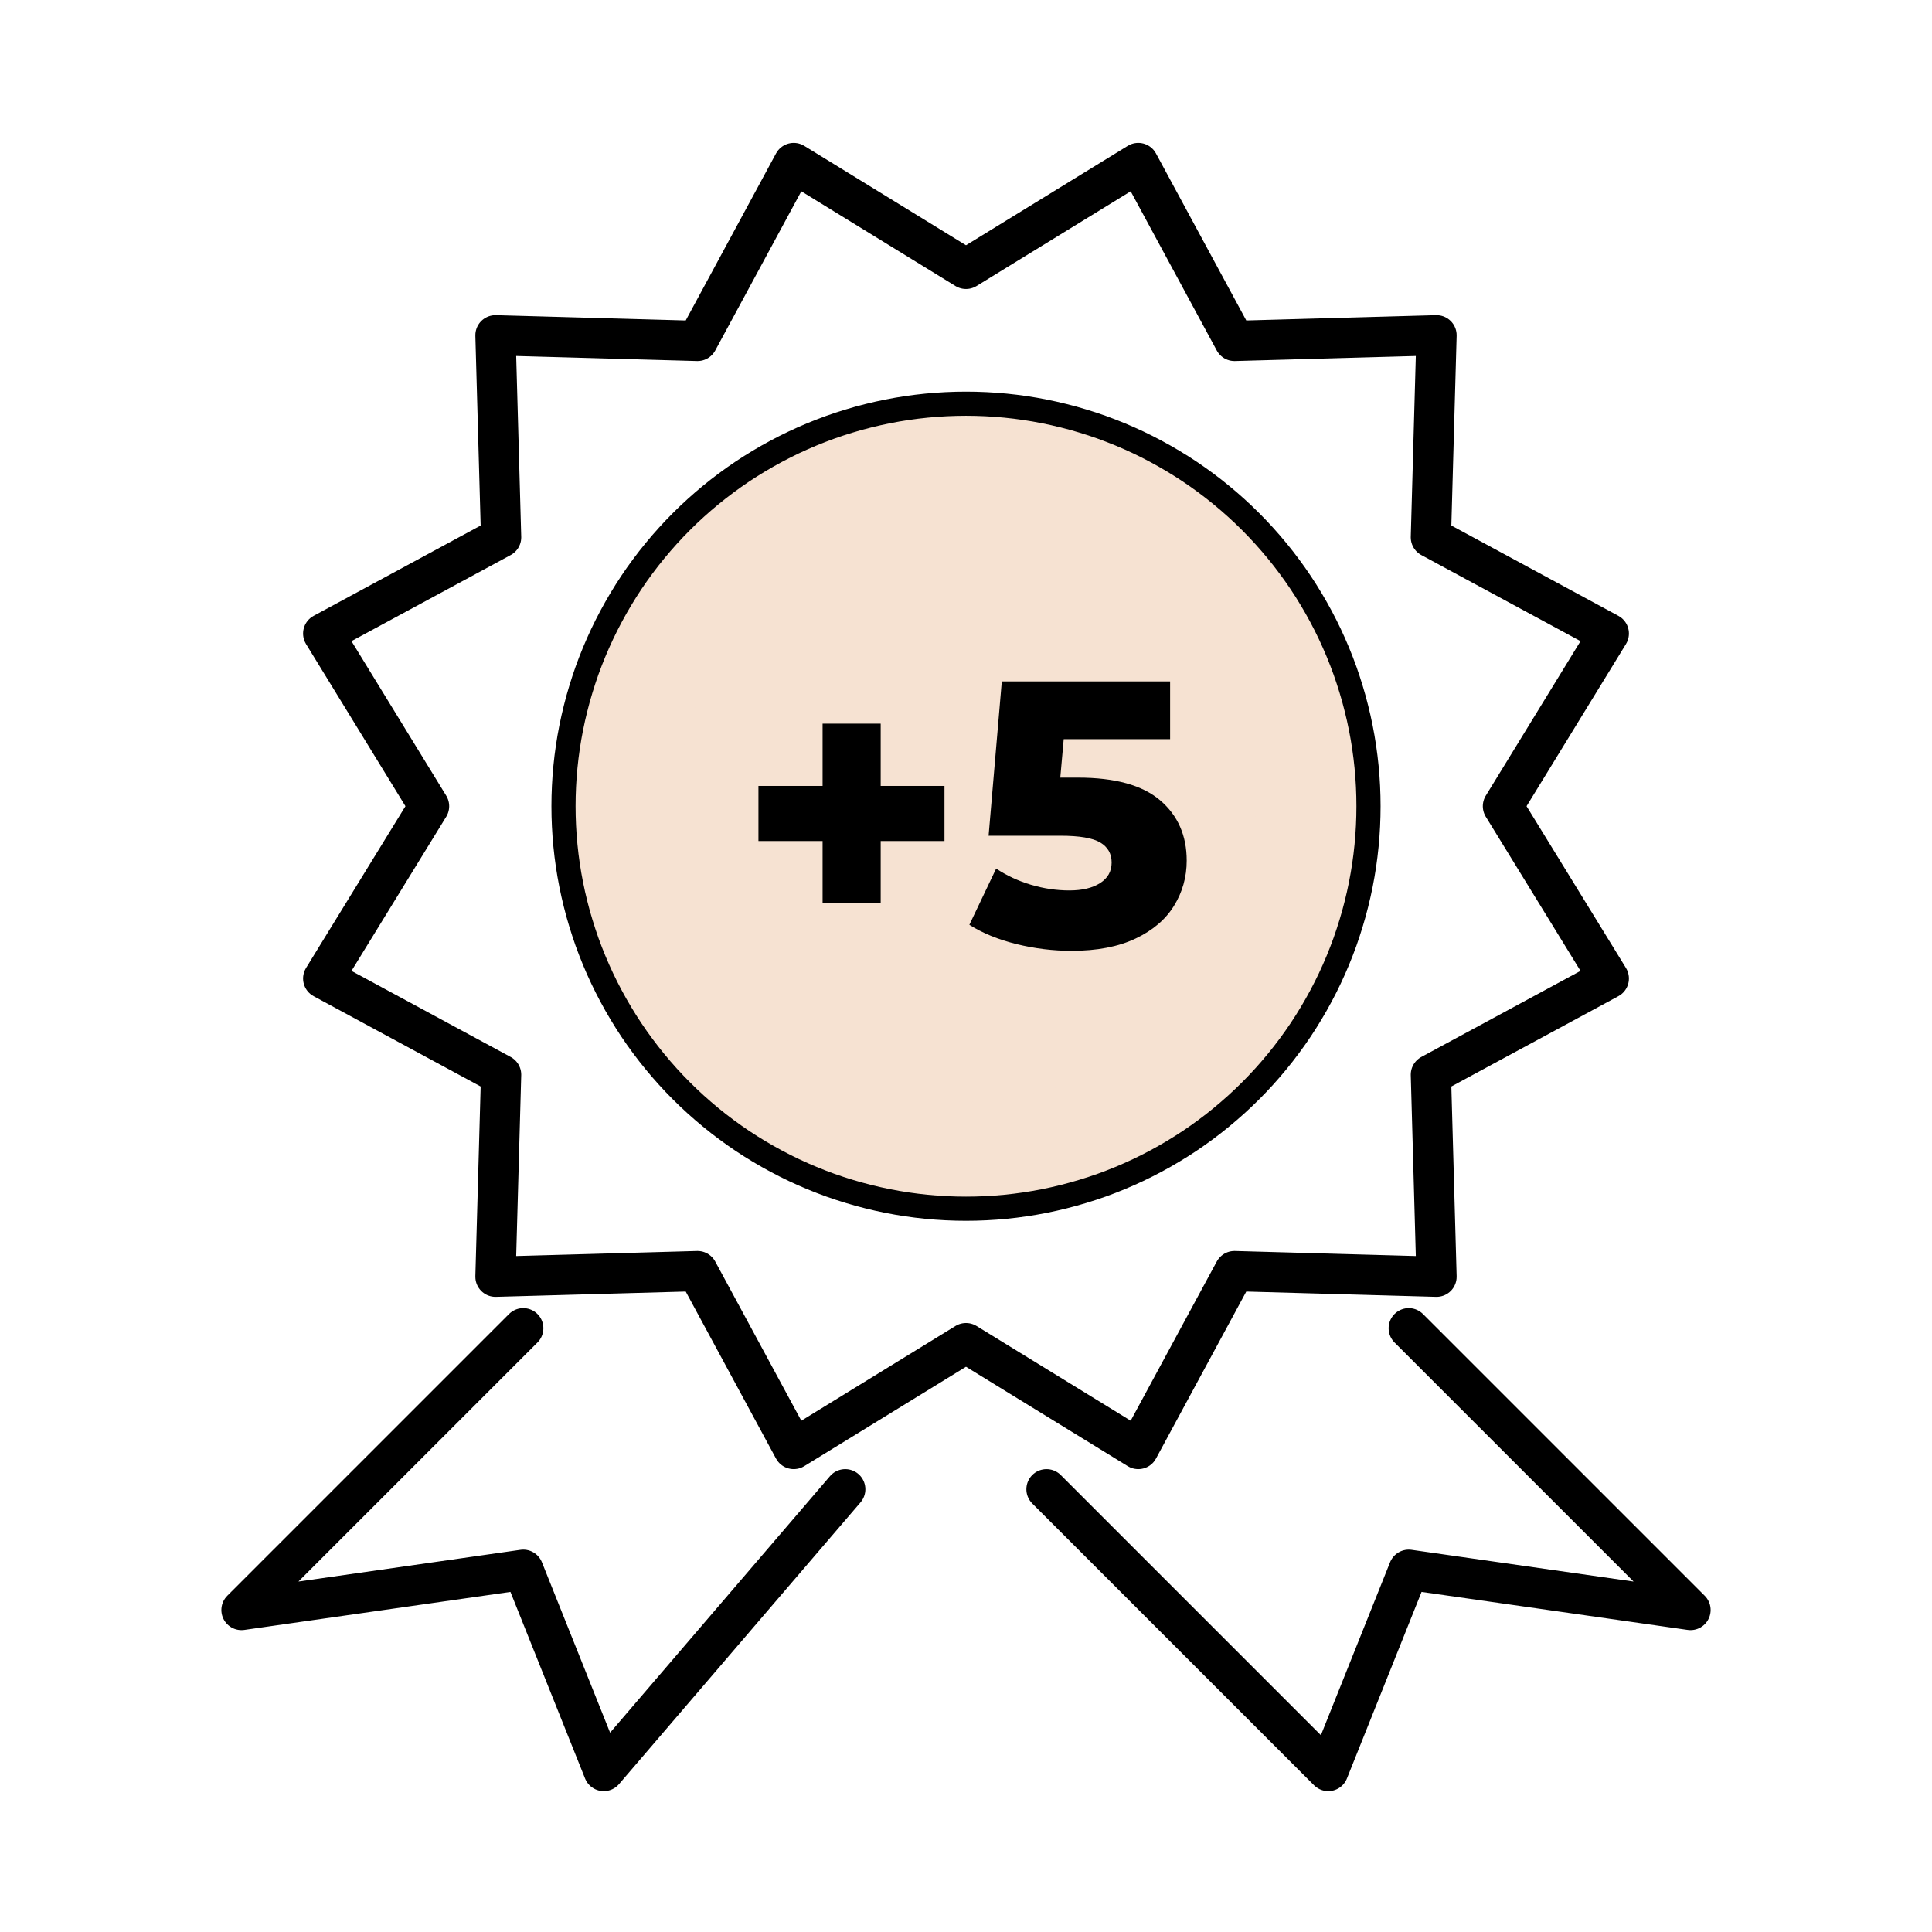
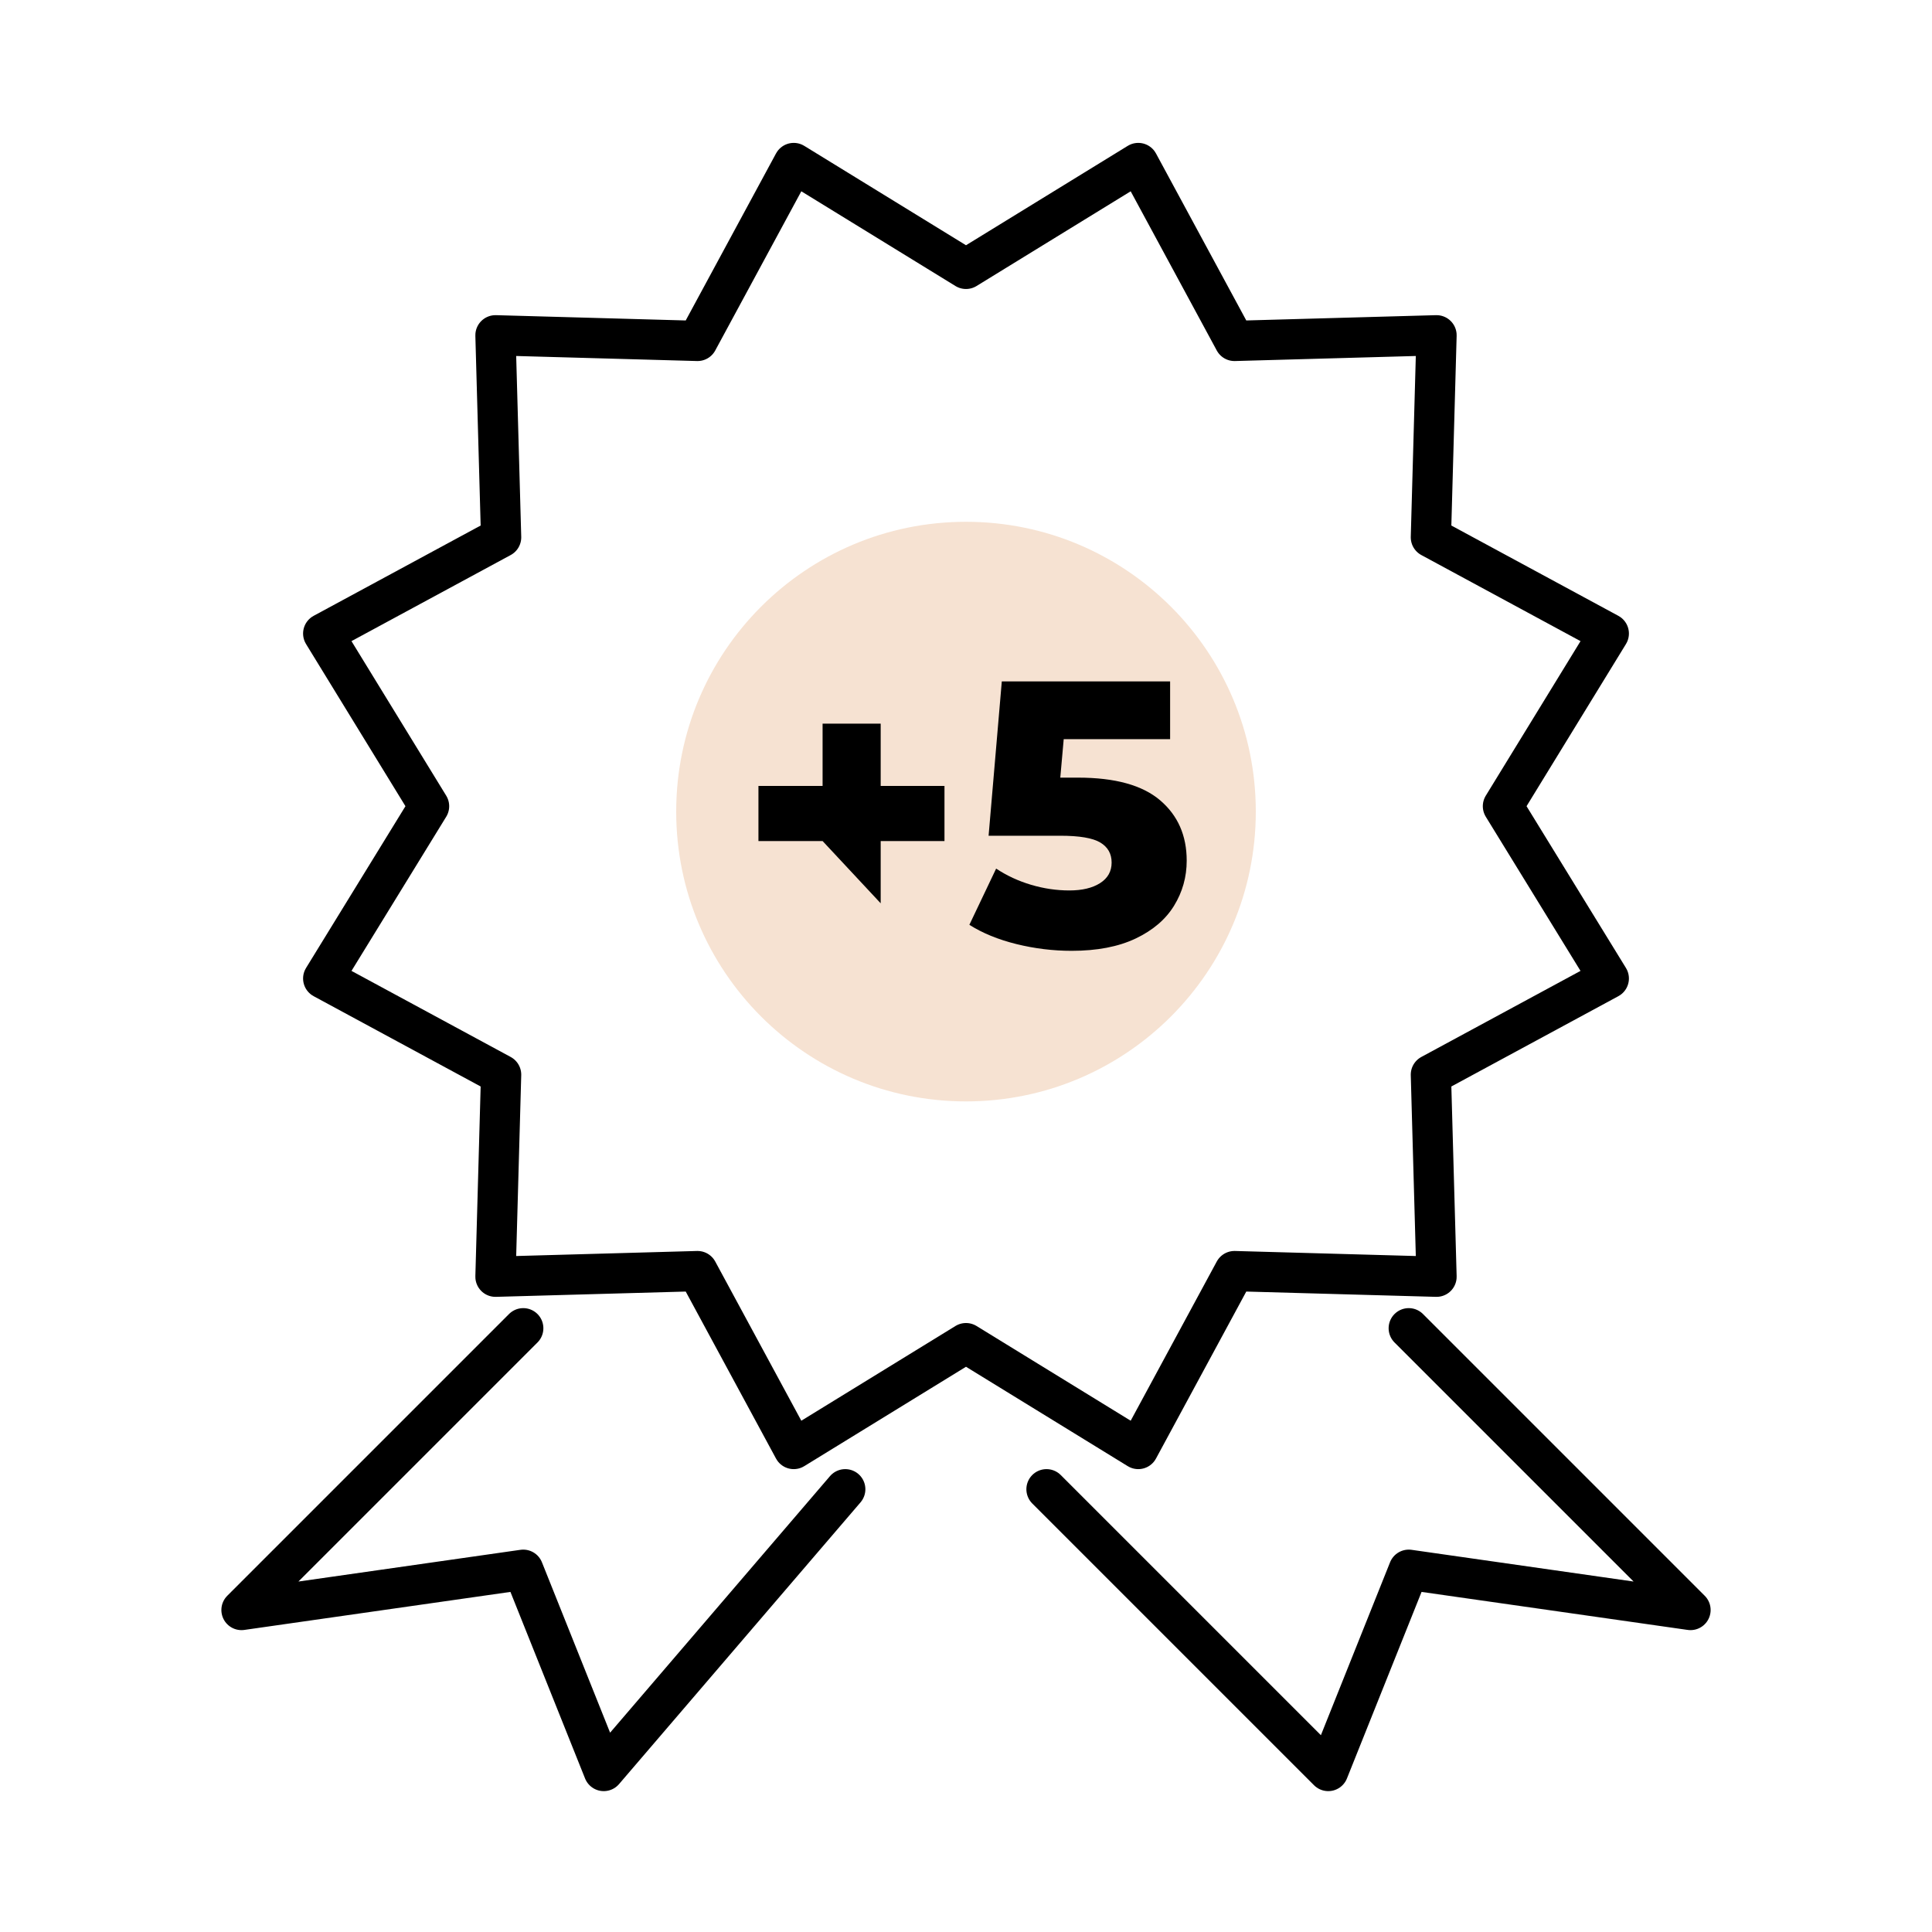
<svg xmlns="http://www.w3.org/2000/svg" version="1.2" preserveAspectRatio="xMidYMid meet" height="1024" viewBox="0 0 768 768" zoomAndPan="magnify" width="1024">
  <defs>
    <clipPath id="046068c182">
      <path d="M 268.801 207.422 L 499.199 207.422 L 499.199 437.824 L 268.801 437.824 Z M 268.801 207.422" />
    </clipPath>
    <clipPath id="92e50abdc4">
      <path d="M 384 207.422 C 320.375 207.422 268.801 259 268.801 322.621 C 268.801 386.246 320.375 437.824 384 437.824 C 447.625 437.824 499.199 386.246 499.199 322.621 C 499.199 259 447.625 207.422 384 207.422 Z M 384 207.422" />
    </clipPath>
  </defs>
  <g id="3335dbdcce">
-     <rect style="fill:#ffffff;fill-opacity:1;stroke:none;" height="768" y="0" width="768" x="0" />
-     <rect style="fill:#ffffff;fill-opacity:1;stroke:none;" height="768" y="0" width="768" x="0" />
-     <path d="M 544 320.48 C 544 323.098 543.938 325.715 543.809 328.332 C 543.68 330.945 543.484 333.559 543.23 336.164 C 542.973 338.77 542.652 341.367 542.27 343.957 C 541.883 346.547 541.438 349.125 540.926 351.695 C 540.414 354.262 539.84 356.816 539.203 359.355 C 538.57 361.898 537.871 364.418 537.109 366.926 C 536.352 369.43 535.527 371.918 534.648 374.383 C 533.766 376.848 532.824 379.289 531.82 381.711 C 530.82 384.129 529.758 386.523 528.637 388.891 C 527.52 391.258 526.34 393.594 525.105 395.902 C 523.871 398.211 522.582 400.492 521.238 402.738 C 519.891 404.98 518.488 407.195 517.035 409.371 C 515.582 411.547 514.074 413.688 512.512 415.793 C 510.953 417.895 509.344 419.957 507.684 421.984 C 506.02 424.008 504.312 425.988 502.551 427.93 C 500.793 429.871 498.988 431.766 497.137 433.617 C 495.285 435.469 493.391 437.273 491.449 439.031 C 489.508 440.789 487.527 442.5 485.504 444.16 C 483.48 445.824 481.414 447.434 479.312 448.992 C 477.207 450.555 475.07 452.059 472.891 453.516 C 470.715 454.969 468.504 456.371 466.258 457.715 C 464.012 459.062 461.734 460.352 459.422 461.586 C 457.113 462.82 454.777 464 452.41 465.117 C 450.043 466.238 447.648 467.297 445.23 468.301 C 442.809 469.305 440.367 470.246 437.902 471.129 C 435.438 472.008 432.953 472.832 430.445 473.59 C 427.941 474.352 425.418 475.047 422.875 475.684 C 420.336 476.32 417.781 476.895 415.215 477.406 C 412.645 477.918 410.066 478.363 407.477 478.75 C 404.887 479.133 402.289 479.453 399.684 479.711 C 397.078 479.965 394.465 480.16 391.852 480.289 C 389.234 480.414 386.617 480.48 384 480.48 C 381.383 480.48 378.766 480.414 376.148 480.289 C 373.535 480.16 370.922 479.965 368.316 479.711 C 365.711 479.453 363.113 479.133 360.523 478.75 C 357.934 478.363 355.355 477.918 352.785 477.406 C 350.219 476.895 347.664 476.32 345.125 475.684 C 342.582 475.047 340.059 474.352 337.555 473.59 C 335.047 472.832 332.562 472.008 330.098 471.129 C 327.633 470.246 325.191 469.305 322.77 468.301 C 320.352 467.297 317.957 466.238 315.59 465.117 C 313.223 464 310.887 462.82 308.578 461.586 C 306.266 460.352 303.988 459.062 301.742 457.715 C 299.496 456.371 297.285 454.969 295.109 453.516 C 292.93 452.059 290.793 450.555 288.688 448.992 C 286.586 447.434 284.52 445.824 282.496 444.16 C 280.473 442.5 278.492 440.789 276.551 439.031 C 274.609 437.273 272.715 435.469 270.863 433.617 C 269.012 431.766 267.207 429.871 265.449 427.93 C 263.688 425.988 261.98 424.008 260.316 421.984 C 258.656 419.957 257.047 417.895 255.488 415.793 C 253.926 413.688 252.418 411.547 250.965 409.371 C 249.512 407.195 248.109 404.98 246.762 402.738 C 245.418 400.492 244.125 398.211 242.895 395.902 C 241.66 393.594 240.48 391.258 239.363 388.891 C 238.242 386.523 237.18 384.129 236.18 381.711 C 235.176 379.289 234.234 376.848 233.352 374.383 C 232.473 371.918 231.648 369.43 230.891 366.926 C 230.129 364.418 229.43 361.898 228.797 359.355 C 228.16 356.816 227.586 354.262 227.074 351.695 C 226.562 349.125 226.117 346.547 225.73 343.957 C 225.348 341.367 225.027 338.77 224.77 336.164 C 224.516 333.559 224.32 330.945 224.191 328.332 C 224.062 325.715 224 323.098 224 320.48 C 224 317.863 224.062 315.246 224.191 312.629 C 224.32 310.016 224.516 307.402 224.77 304.797 C 225.027 302.191 225.348 299.594 225.73 297.004 C 226.117 294.414 226.562 291.832 227.074 289.266 C 227.586 286.699 228.16 284.145 228.797 281.602 C 229.43 279.062 230.129 276.539 230.891 274.035 C 231.648 271.527 232.473 269.043 233.352 266.578 C 234.234 264.113 235.176 261.668 236.18 259.25 C 237.18 256.832 238.242 254.438 239.363 252.07 C 240.48 249.703 241.66 247.367 242.895 245.055 C 244.125 242.746 245.418 240.469 246.762 238.223 C 248.109 235.977 249.512 233.766 250.965 231.59 C 252.418 229.41 253.926 227.27 255.488 225.168 C 257.047 223.066 258.656 221 260.316 218.977 C 261.98 216.953 263.688 214.973 265.449 213.031 C 267.207 211.09 269.012 209.195 270.863 207.344 C 272.715 205.492 274.609 203.688 276.551 201.93 C 278.492 200.168 280.473 198.461 282.496 196.797 C 284.52 195.137 286.586 193.527 288.688 191.969 C 290.793 190.406 292.93 188.898 295.109 187.445 C 297.285 185.988 299.496 184.59 301.742 183.242 C 303.988 181.898 306.266 180.605 308.578 179.371 C 310.887 178.137 313.223 176.961 315.59 175.84 C 317.957 174.723 320.352 173.66 322.77 172.66 C 325.191 171.656 327.633 170.715 330.098 169.832 C 332.562 168.949 335.047 168.129 337.555 167.371 C 340.059 166.609 342.582 165.91 345.125 165.273 C 347.664 164.641 350.219 164.066 352.785 163.555 C 355.355 163.043 357.934 162.598 360.523 162.211 C 363.113 161.828 365.711 161.508 368.316 161.25 C 370.922 160.992 373.535 160.801 376.148 160.672 C 378.766 160.543 381.383 160.48 384 160.48 C 386.617 160.48 389.234 160.543 391.852 160.672 C 394.465 160.801 397.078 160.992 399.684 161.25 C 402.289 161.508 404.887 161.828 407.477 162.211 C 410.066 162.598 412.645 163.043 415.215 163.555 C 417.781 164.066 420.336 164.641 422.875 165.273 C 425.418 165.91 427.941 166.609 430.445 167.371 C 432.953 168.129 435.438 168.949 437.902 169.832 C 440.367 170.715 442.809 171.656 445.23 172.66 C 447.648 173.66 450.043 174.723 452.41 175.84 C 454.777 176.961 457.113 178.137 459.422 179.371 C 461.734 180.605 464.012 181.898 466.258 183.242 C 468.504 184.59 470.715 185.988 472.891 187.445 C 475.07 188.898 477.207 190.406 479.312 191.969 C 481.414 193.527 483.48 195.137 485.504 196.797 C 487.527 198.461 489.508 200.168 491.449 201.93 C 493.391 203.688 495.285 205.492 497.137 207.344 C 498.988 209.195 500.793 211.09 502.551 213.031 C 504.312 214.973 506.02 216.953 507.684 218.977 C 509.344 221 510.953 223.066 512.512 225.168 C 514.074 227.27 515.582 229.41 517.035 231.59 C 518.488 233.766 519.891 235.977 521.238 238.223 C 522.582 240.469 523.871 242.746 525.105 245.055 C 526.34 247.367 527.52 249.703 528.637 252.07 C 529.758 254.438 530.82 256.832 531.82 259.25 C 532.824 261.668 533.766 264.113 534.648 266.578 C 535.527 269.043 536.352 271.527 537.109 274.035 C 537.871 276.539 538.57 279.062 539.203 281.602 C 539.84 284.145 540.414 286.699 540.926 289.266 C 541.438 291.832 541.883 294.414 542.27 297.004 C 542.652 299.594 542.973 302.191 543.23 304.797 C 543.484 307.402 543.68 310.016 543.809 312.629 C 543.938 315.246 544 317.863 544 320.48 Z M 544 320.48" style="stroke:none;fill-rule:nonzero;fill:#f6e2d2;fill-opacity:1;" />
    <path transform="matrix(16,0,0,16,0,0)" d="M 21 37 L 15 44 L 13 39 L 6 40 L 13 33" style="fill:none;stroke-width:1;stroke-linecap:round;stroke-linejoin:round;stroke:#000000;stroke-opacity:1;stroke-miterlimit:4;" />
    <path transform="matrix(16,0,0,16,0,0)" d="M 24 6.68 L 28.28 4.05 L 30.67 8.47 L 35.69 8.33 L 35.55 13.35 L 39.97 15.74 L 37.34 20.03 L 39.97 24.31 L 35.55 26.7 L 35.69 31.72 L 30.67 31.58 L 28.28 36 L 24 33.37 L 19.72 36 L 17.33 31.58 L 12.31 31.72 L 12.45 26.7 L 8.03 24.31 L 10.66 20.03 L 8.03 15.74 L 12.45 13.35 L 12.31 8.33 L 17.33 8.47 L 19.72 4.05 Z M 24 6.68" style="fill:none;stroke-width:1;stroke-linecap:round;stroke-linejoin:round;stroke:#000000;stroke-opacity:1;stroke-miterlimit:4;" />
-     <path transform="matrix(16,0,0,16,0,0)" d="M 34 20.03 C 34 20.194 33.996 20.357 33.988 20.521 C 33.98 20.684 33.968 20.847 33.952 21.01 C 33.936 21.173 33.916 21.335 33.892 21.497 C 33.868 21.659 33.84 21.82 33.808 21.981 C 33.776 22.141 33.74 22.301 33.7 22.46 C 33.661 22.619 33.617 22.776 33.569 22.933 C 33.522 23.089 33.47 23.245 33.416 23.399 C 33.36 23.553 33.302 23.706 33.239 23.857 C 33.176 24.008 33.11 24.158 33.04 24.306 C 32.97 24.454 32.896 24.6 32.819 24.744 C 32.742 24.888 32.661 25.031 32.577 25.171 C 32.493 25.311 32.406 25.45 32.315 25.586 C 32.224 25.722 32.13 25.855 32.032 25.987 C 31.935 26.118 31.834 26.247 31.73 26.374 C 31.626 26.5 31.52 26.624 31.409 26.746 C 31.3 26.867 31.187 26.985 31.071 27.101 C 30.955 27.217 30.837 27.33 30.716 27.439 C 30.594 27.549 30.47 27.656 30.344 27.76 C 30.218 27.864 30.088 27.965 29.957 28.062 C 29.825 28.16 29.692 28.254 29.556 28.345 C 29.42 28.436 29.281 28.523 29.141 28.607 C 29.001 28.691 28.858 28.772 28.714 28.849 C 28.57 28.926 28.424 29 28.276 29.07 C 28.128 29.14 27.978 29.206 27.827 29.269 C 27.676 29.332 27.523 29.39 27.369 29.446 C 27.215 29.5 27.06 29.552 26.903 29.599 C 26.746 29.647 26.589 29.69 26.43 29.73 C 26.271 29.77 26.111 29.806 25.951 29.838 C 25.79 29.87 25.629 29.898 25.467 29.922 C 25.305 29.946 25.143 29.966 24.98 29.982 C 24.817 29.998 24.654 30.01 24.491 30.018 C 24.327 30.026 24.164 30.03 24 30.03 C 23.836 30.03 23.673 30.026 23.509 30.018 C 23.346 30.01 23.183 29.998 23.02 29.982 C 22.857 29.966 22.695 29.946 22.533 29.922 C 22.371 29.898 22.21 29.87 22.049 29.838 C 21.889 29.806 21.729 29.77 21.57 29.73 C 21.411 29.69 21.254 29.647 21.097 29.599 C 20.94 29.552 20.785 29.5 20.631 29.446 C 20.477 29.39 20.324 29.332 20.173 29.269 C 20.022 29.206 19.872 29.14 19.724 29.07 C 19.576 29 19.43 28.926 19.286 28.849 C 19.142 28.772 18.999 28.691 18.859 28.607 C 18.719 28.523 18.58 28.436 18.444 28.345 C 18.308 28.254 18.175 28.16 18.043 28.062 C 17.912 27.965 17.782 27.864 17.656 27.76 C 17.53 27.656 17.406 27.549 17.284 27.439 C 17.163 27.33 17.045 27.217 16.929 27.101 C 16.813 26.985 16.7 26.867 16.591 26.746 C 16.48 26.624 16.374 26.5 16.27 26.374 C 16.166 26.247 16.065 26.118 15.968 25.987 C 15.87 25.855 15.776 25.722 15.685 25.586 C 15.594 25.45 15.507 25.311 15.423 25.171 C 15.339 25.031 15.258 24.888 15.181 24.744 C 15.104 24.6 15.03 24.454 14.96 24.306 C 14.89 24.158 14.824 24.008 14.761 23.857 C 14.698 23.706 14.64 23.553 14.584 23.399 C 14.53 23.245 14.478 23.089 14.431 22.933 C 14.383 22.776 14.339 22.619 14.3 22.46 C 14.26 22.301 14.224 22.141 14.192 21.981 C 14.16 21.82 14.132 21.659 14.108 21.497 C 14.084 21.335 14.064 21.173 14.048 21.01 C 14.032 20.847 14.02 20.684 14.012 20.521 C 14.004 20.357 14 20.194 14 20.03 C 14 19.866 14.004 19.703 14.012 19.539 C 14.02 19.376 14.032 19.213 14.048 19.05 C 14.064 18.887 14.084 18.725 14.108 18.563 C 14.132 18.401 14.16 18.239 14.192 18.079 C 14.224 17.919 14.26 17.759 14.3 17.6 C 14.339 17.441 14.383 17.284 14.431 17.127 C 14.478 16.97 14.53 16.815 14.584 16.661 C 14.64 16.507 14.698 16.354 14.761 16.203 C 14.824 16.052 14.89 15.902 14.96 15.754 C 15.03 15.606 15.104 15.46 15.181 15.316 C 15.258 15.172 15.339 15.029 15.423 14.889 C 15.507 14.749 15.594 14.61 15.685 14.474 C 15.776 14.338 15.87 14.204 15.968 14.073 C 16.065 13.942 16.166 13.812 16.27 13.686 C 16.374 13.56 16.48 13.436 16.591 13.314 C 16.7 13.193 16.813 13.075 16.929 12.959 C 17.045 12.843 17.163 12.73 17.284 12.621 C 17.406 12.51 17.53 12.404 17.656 12.3 C 17.782 12.196 17.912 12.095 18.043 11.998 C 18.175 11.9 18.308 11.806 18.444 11.715 C 18.58 11.624 18.719 11.537 18.859 11.453 C 18.999 11.369 19.142 11.288 19.286 11.211 C 19.43 11.134 19.576 11.06 19.724 10.99 C 19.872 10.92 20.022 10.854 20.173 10.791 C 20.324 10.729 20.477 10.67 20.631 10.614 C 20.785 10.559 20.94 10.508 21.097 10.461 C 21.254 10.413 21.411 10.369 21.57 10.33 C 21.729 10.29 21.889 10.254 22.049 10.222 C 22.21 10.19 22.371 10.162 22.533 10.138 C 22.695 10.114 22.857 10.094 23.02 10.078 C 23.183 10.062 23.346 10.05 23.509 10.042 C 23.673 10.034 23.836 10.03 24 10.03 C 24.164 10.03 24.327 10.034 24.491 10.042 C 24.654 10.05 24.817 10.062 24.98 10.078 C 25.143 10.094 25.305 10.114 25.467 10.138 C 25.629 10.162 25.79 10.19 25.951 10.222 C 26.111 10.254 26.271 10.29 26.43 10.33 C 26.589 10.369 26.746 10.413 26.903 10.461 C 27.06 10.508 27.215 10.559 27.369 10.614 C 27.523 10.67 27.676 10.729 27.827 10.791 C 27.978 10.854 28.128 10.92 28.276 10.99 C 28.424 11.06 28.57 11.134 28.714 11.211 C 28.858 11.288 29.001 11.369 29.141 11.453 C 29.281 11.537 29.42 11.624 29.556 11.715 C 29.692 11.806 29.825 11.9 29.957 11.998 C 30.088 12.095 30.218 12.196 30.344 12.3 C 30.47 12.404 30.594 12.51 30.716 12.621 C 30.837 12.73 30.955 12.843 31.071 12.959 C 31.187 13.075 31.3 13.193 31.409 13.314 C 31.52 13.436 31.626 13.56 31.73 13.686 C 31.834 13.812 31.935 13.942 32.032 14.073 C 32.13 14.204 32.224 14.338 32.315 14.474 C 32.406 14.61 32.493 14.749 32.577 14.889 C 32.661 15.029 32.742 15.172 32.819 15.316 C 32.896 15.46 32.97 15.606 33.04 15.754 C 33.11 15.902 33.176 16.052 33.239 16.203 C 33.302 16.354 33.36 16.507 33.416 16.661 C 33.47 16.815 33.522 16.97 33.569 17.127 C 33.617 17.284 33.661 17.441 33.7 17.6 C 33.74 17.759 33.776 17.919 33.808 18.079 C 33.84 18.239 33.868 18.401 33.892 18.563 C 33.916 18.725 33.936 18.887 33.952 19.05 C 33.968 19.213 33.98 19.376 33.988 19.539 C 33.996 19.703 34 19.866 34 20.03 Z M 34 20.03" style="fill:none;stroke-width:0.6;stroke-linecap:round;stroke-linejoin:round;stroke:#000000;stroke-opacity:1;stroke-miterlimit:4;" />
    <path transform="matrix(16,0,0,16,0,0)" d="M 26 37 L 33 44 L 35 39 L 42 40 L 35 33" style="fill:none;stroke-width:1;stroke-linecap:round;stroke-linejoin:round;stroke:#000000;stroke-opacity:1;stroke-miterlimit:4;" />
    <path d="M 337.441 380.16 C 337.441 382.559 336.641 384.48 335.199 385.922 C 333.762 387.359 331.84 388 329.602 388 C 327.199 388 325.281 387.359 323.84 385.922 C 322.398 384.48 321.762 382.559 321.762 380.16 L 321.762 276.801 L 314.238 282.398 C 313.281 283.199 312.32 283.68 311.359 284.16 C 310.398 284.641 309.441 284.801 308.48 284.801 C 306.398 284.801 304.801 284.16 303.52 282.879 C 302.238 281.602 301.602 280.16 301.602 278.078 C 301.602 277.121 301.762 276.16 302.238 275.199 C 302.719 274.238 303.359 273.441 304.32 272.48 L 317.922 262.078 C 319.68 260.801 321.281 259.84 322.719 259.199 C 324.16 258.719 325.922 258.398 327.84 258.398 C 331.039 258.398 333.441 259.199 335.039 260.801 C 336.641 262.398 337.441 264.48 337.441 267.039 Z M 337.441 380.16" style="stroke:none;fill-rule:nonzero;fill:#000000;fill-opacity:1;" />
-     <path d="M 451.52 367.199 C 449.441 371.68 446.879 375.52 443.52 378.719 C 440.16 381.762 436.32 384.16 432 385.762 C 427.68 387.359 423.039 388.16 418.238 388.16 C 413.441 388.16 408.961 387.359 404.48 385.602 C 400.16 384 396.16 381.602 392.961 378.398 C 389.762 375.199 387.039 371.52 384.961 366.879 C 382.879 362.238 381.922 357.121 381.922 351.359 L 381.922 295.359 C 381.922 289.441 382.879 284.32 384.961 279.68 C 387.039 275.039 389.602 271.199 392.961 268.16 C 396.32 264.961 400.16 262.719 404.48 261.121 C 408.801 259.52 413.441 258.719 418.238 258.719 C 423.039 258.719 427.52 259.52 432 261.121 C 436.32 262.719 440.32 265.121 443.52 268.16 C 446.879 271.199 449.441 275.039 451.52 279.68 C 453.602 284.16 454.559 289.441 454.559 295.199 L 454.559 351.68 C 454.559 357.602 453.602 362.719 451.52 367.199 Z M 397.602 351.68 C 397.602 355.039 398.078 358.078 399.199 360.801 C 400.32 363.52 401.762 365.762 403.52 367.84 C 405.281 369.762 407.52 371.359 410.078 372.32 C 412.641 373.441 415.359 373.922 418.238 373.922 C 421.121 373.922 423.68 373.441 426.238 372.32 C 428.801 371.359 430.879 369.762 432.801 367.84 C 434.559 365.922 436.16 363.52 437.121 360.801 C 438.238 358.078 438.719 355.039 438.719 351.68 L 438.719 295.199 C 438.719 291.84 438.238 288.641 437.121 285.922 C 436 283.199 434.559 280.801 432.801 279.039 C 431.039 277.121 428.801 275.68 426.238 274.559 C 423.68 273.602 421.121 272.961 418.238 272.961 C 415.359 272.961 412.641 273.441 410.078 274.559 C 407.52 275.68 405.441 277.121 403.52 279.039 C 401.762 280.961 400.16 283.199 399.199 285.922 C 398.078 288.641 397.602 291.84 397.602 295.199 Z M 397.602 351.68" style="stroke:none;fill-rule:nonzero;fill:#000000;fill-opacity:1;" />
    <g clip-path="url(#046068c182)" clip-rule="nonzero">
      <g clip-path="url(#92e50abdc4)" clip-rule="nonzero">
        <path d="M 268.801 207.422 L 499.199 207.422 L 499.199 437.824 L 268.801 437.824 Z M 268.801 207.422" style="stroke:none;fill-rule:nonzero;fill:#f6e2d2;fill-opacity:1;" />
      </g>
    </g>
    <g style="fill:#000000;fill-opacity:1;">
      <g transform="translate(292.788, 375.873)">
-         <path d="M 82.656 -41.547 L 57.297 -41.547 L 57.297 -16.797 L 34.203 -16.797 L 34.203 -41.547 L 8.703 -41.547 L 8.703 -63.453 L 34.203 -63.453 L 34.203 -88.203 L 57.297 -88.203 L 57.297 -63.453 L 82.656 -63.453 Z M 82.656 -41.547" style="stroke:none" />
+         <path d="M 82.656 -41.547 L 57.297 -41.547 L 57.297 -16.797 L 34.203 -41.547 L 8.703 -41.547 L 8.703 -63.453 L 34.203 -63.453 L 34.203 -88.203 L 57.297 -88.203 L 57.297 -63.453 L 82.656 -63.453 Z M 82.656 -41.547" style="stroke:none" />
      </g>
    </g>
    <g style="fill:#000000;fill-opacity:1;">
      <g transform="translate(384.138, 375.873)">
        <path d="M 44.406 -66.75 C 59.102 -66.75 69.973 -63.75 77.016 -57.75 C 84.066 -51.75 87.594 -43.75 87.594 -33.75 C 87.594 -27.25 85.914 -21.273 82.562 -15.828 C 79.219 -10.379 74.117 -6.031 67.266 -2.781 C 60.422 0.469 51.945 2.094 41.844 2.094 C 34.445 2.094 27.125 1.195 19.875 -0.594 C 12.625 -2.395 6.398 -4.945 1.203 -8.25 L 11.844 -30.594 C 16.051 -27.801 20.676 -25.656 25.719 -24.156 C 30.77 -22.656 35.848 -21.906 40.953 -21.906 C 46.047 -21.906 50.117 -22.879 53.172 -24.828 C 56.223 -26.773 57.75 -29.5 57.75 -33 C 57.75 -36.5 56.25 -39.148 53.25 -40.953 C 50.25 -42.754 44.945 -43.656 37.344 -43.656 L 8.844 -43.656 L 14.094 -105 L 81 -105 L 81 -82.047 L 38.703 -82.047 L 37.344 -66.75 Z M 44.406 -66.75" style="stroke:none" />
      </g>
    </g>
  </g>
</svg>